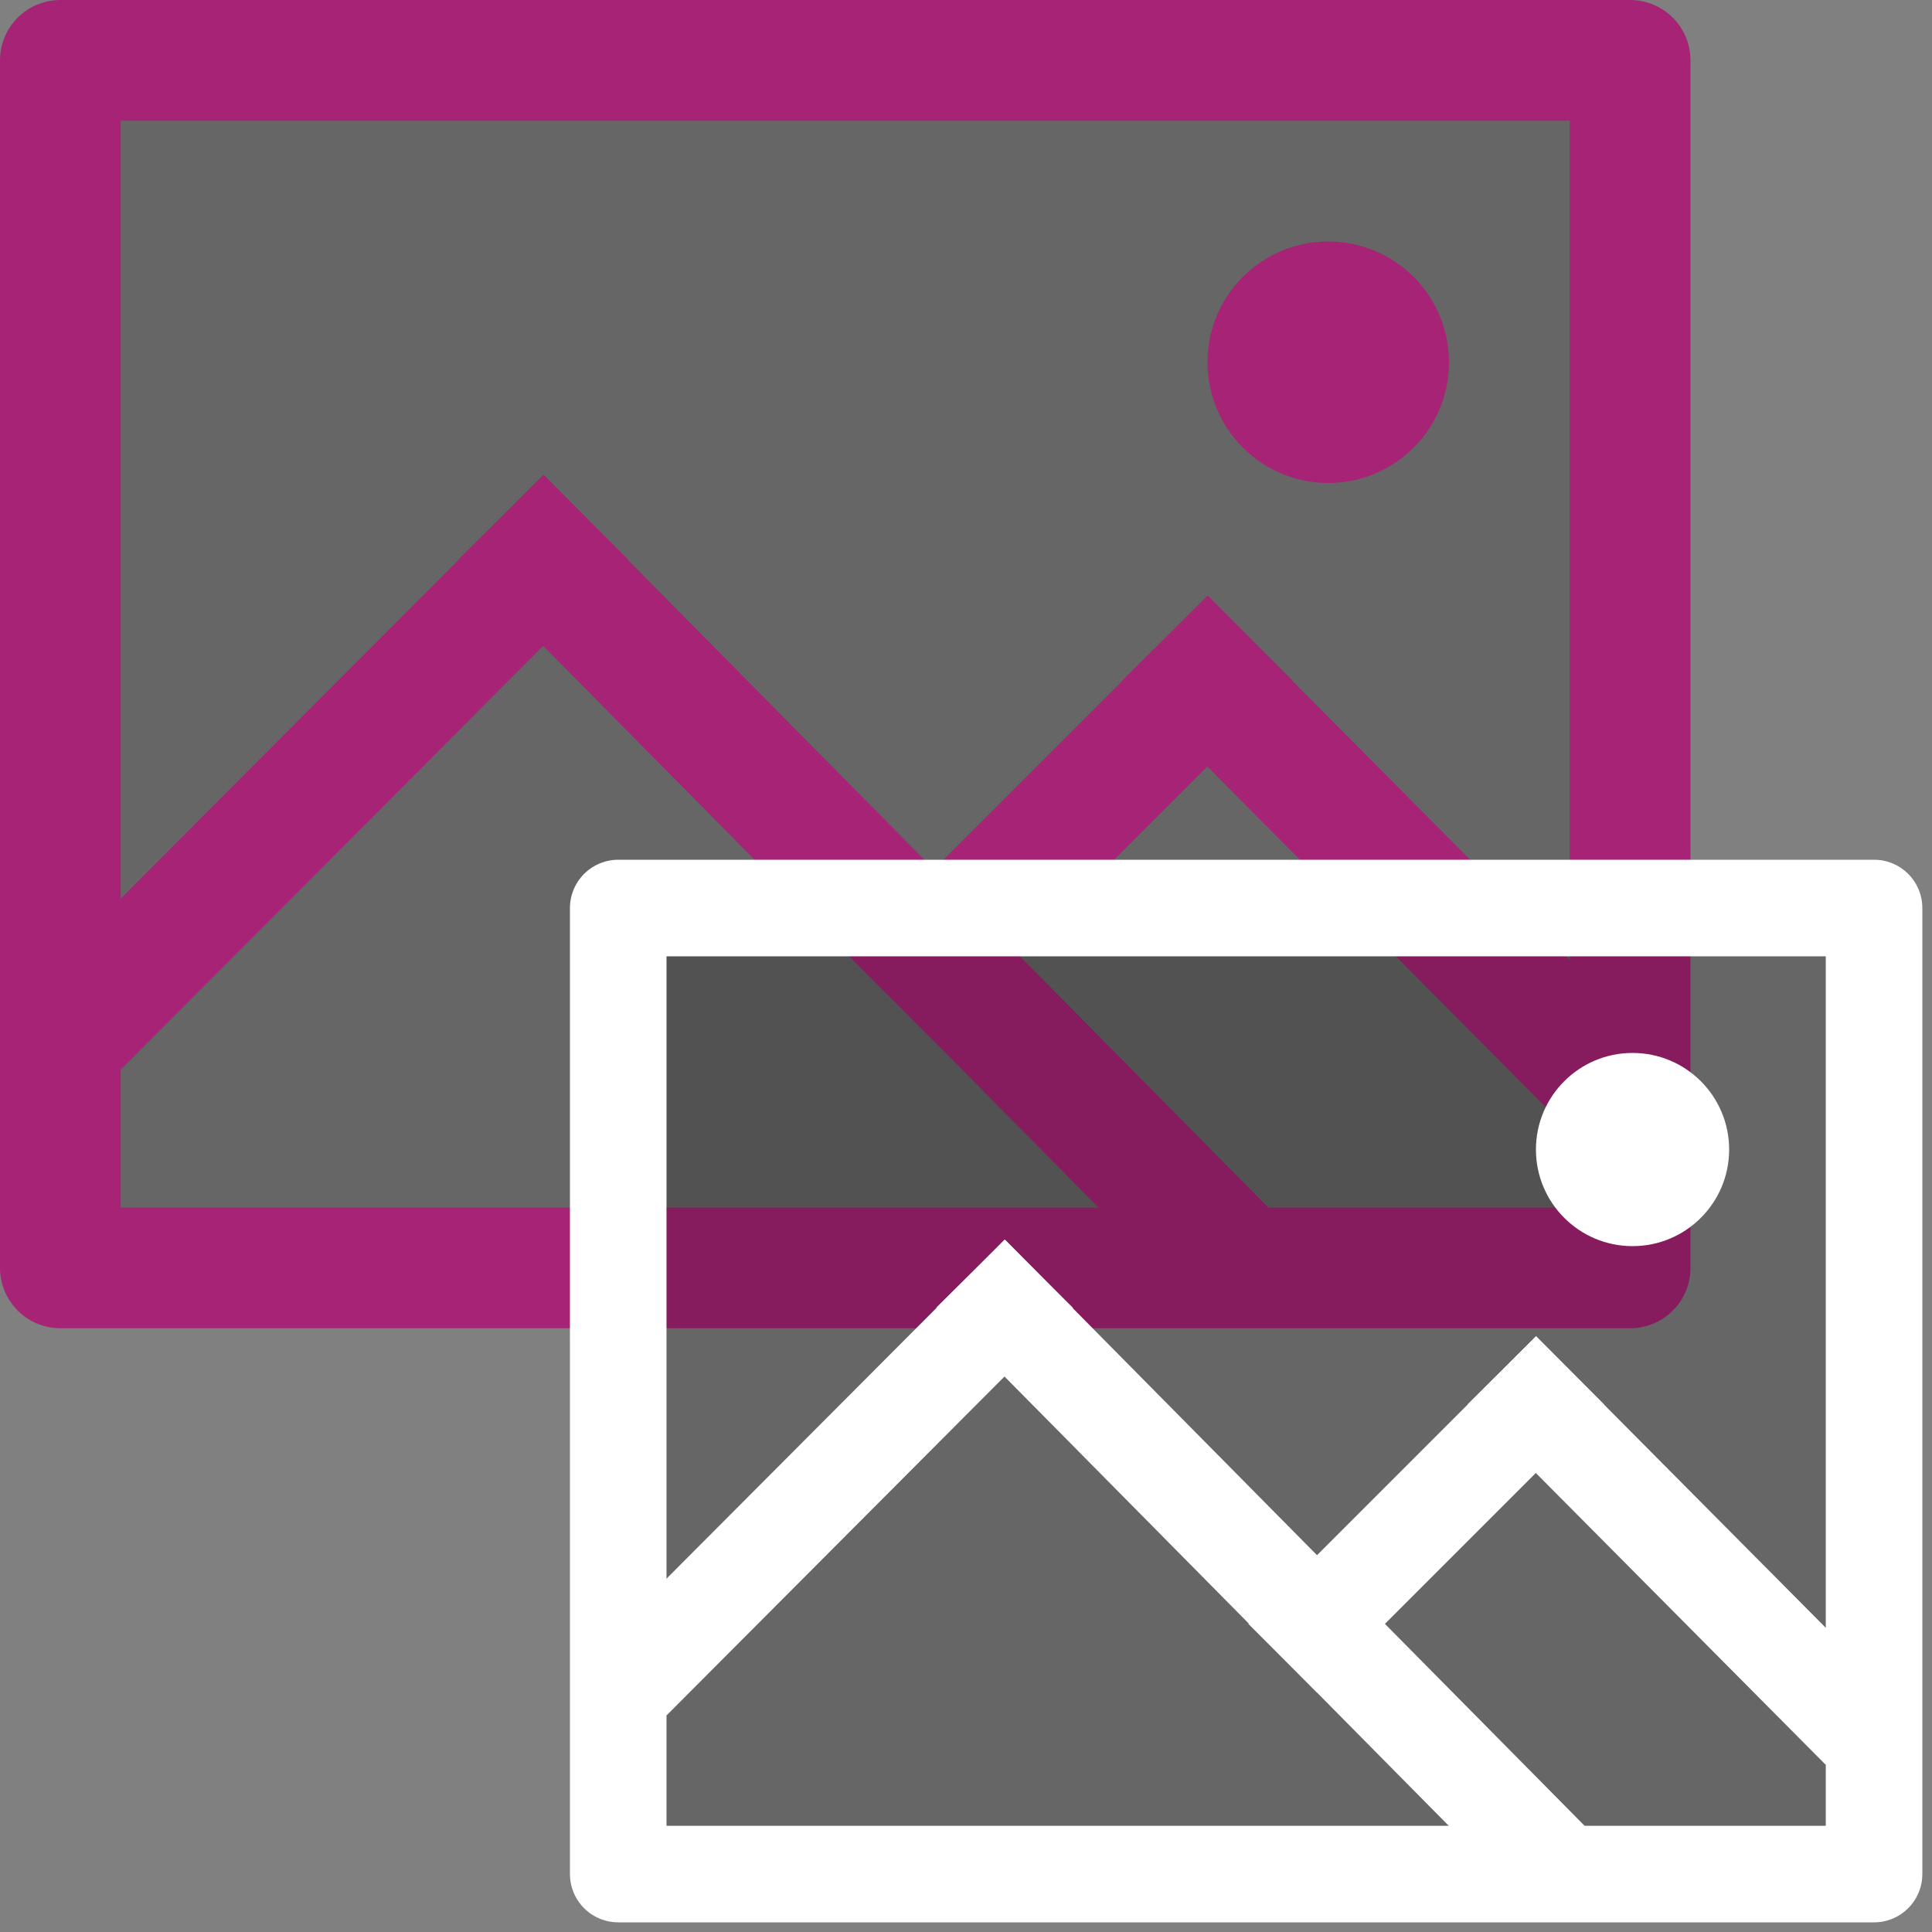
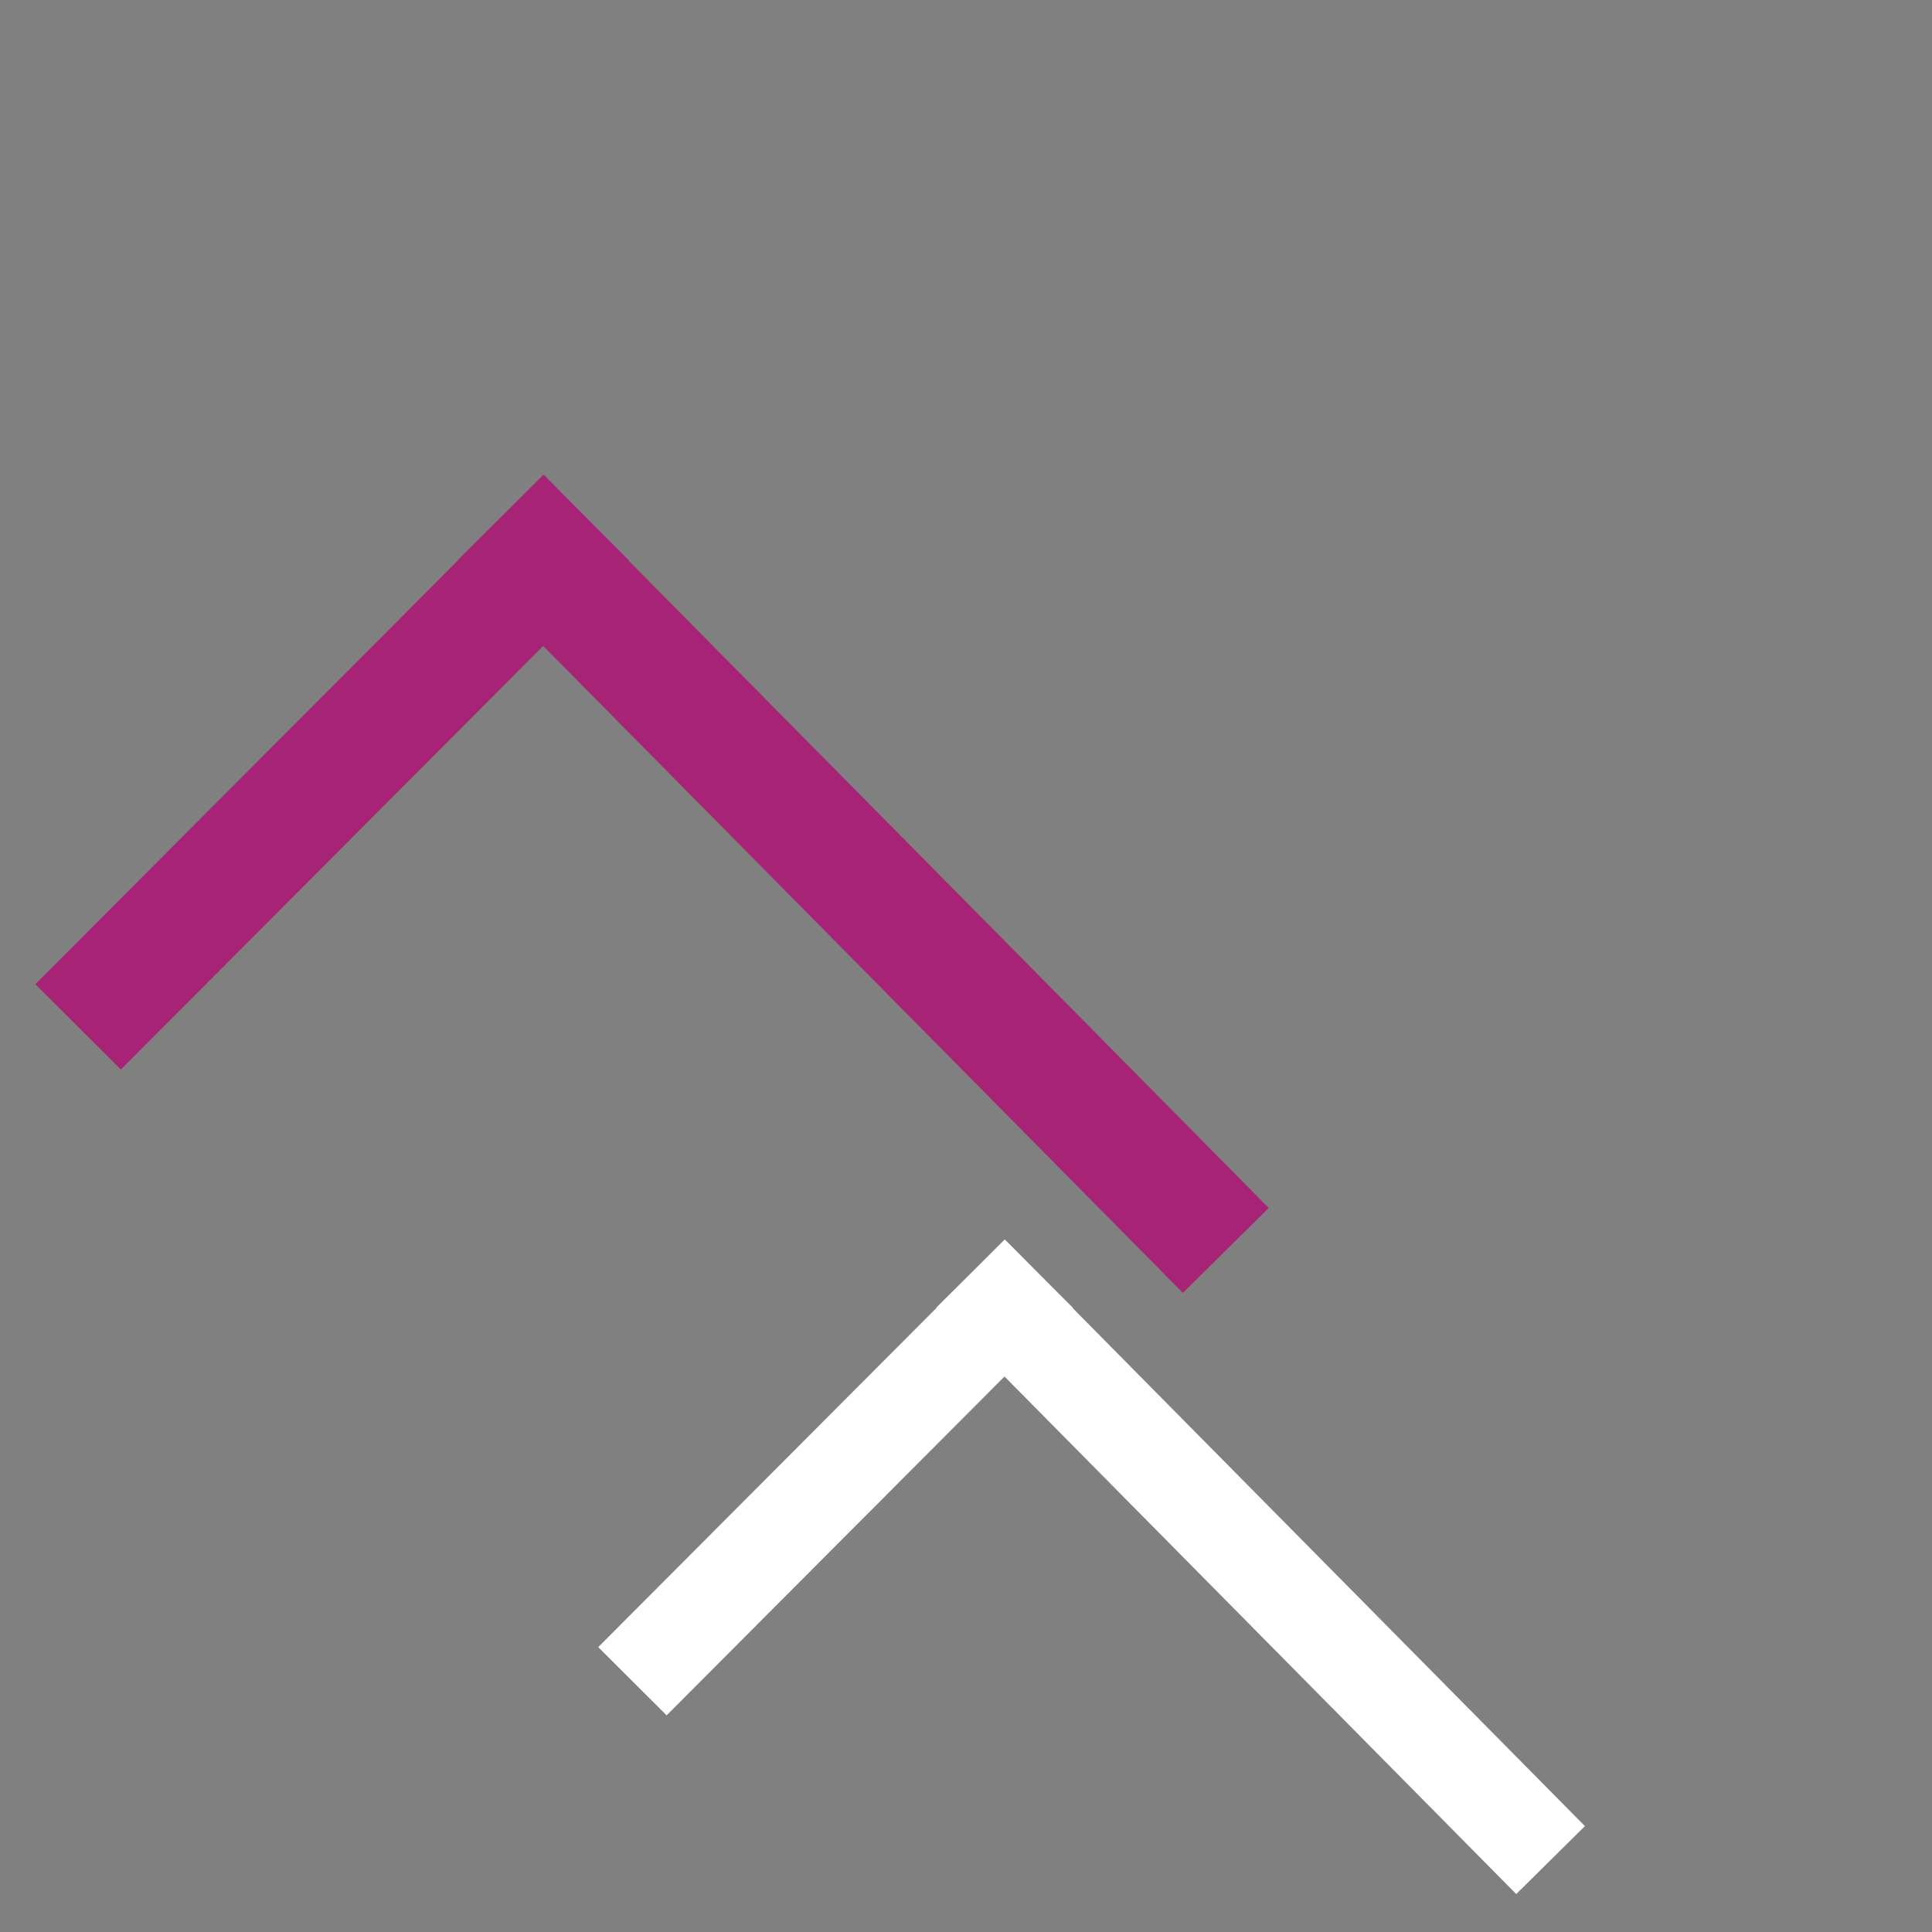
<svg xmlns="http://www.w3.org/2000/svg" xmlns:xlink="http://www.w3.org/1999/xlink" viewBox="0 0 16 16">
  <rect x="0" y="0" width="16" height="16" fill="#808080" stroke="none" />
  <defs>
    <g id="template">
-       <rect stroke-linejoin="round" fill="none" x="0.5" y="0.5" width="13" height="10" />
-       <rect fill="#000" stroke="none" opacity="0.2" x="1" y="1" width="12" height="9" />
      <line stroke-linecap="square" x1="1" y1="8.15" x2="4.5" y2="4.64" />
      <line stroke-linecap="square" x1="4.5" y1="4.64" x2="9.8" y2="10" />
-       <line stroke-linecap="square" x1="7.73" y1="7.91" x2="10" y2="5.64" />
-       <line stroke-linecap="square" x1="10" y1="5.64" x2="13" y2="8.66" />
-       <circle stroke="none" cx="11" cy="3" r="1" />
    </g>
  </defs>
  <use id="base" fill="#A72376" stroke="#A72376" xlink:href="#template" />
  <use id="scaled" fill="#fff" stroke="#fff" x="5.9" y="8.9" transform="scale(0.8)" xlink:href="#template" />
</svg>